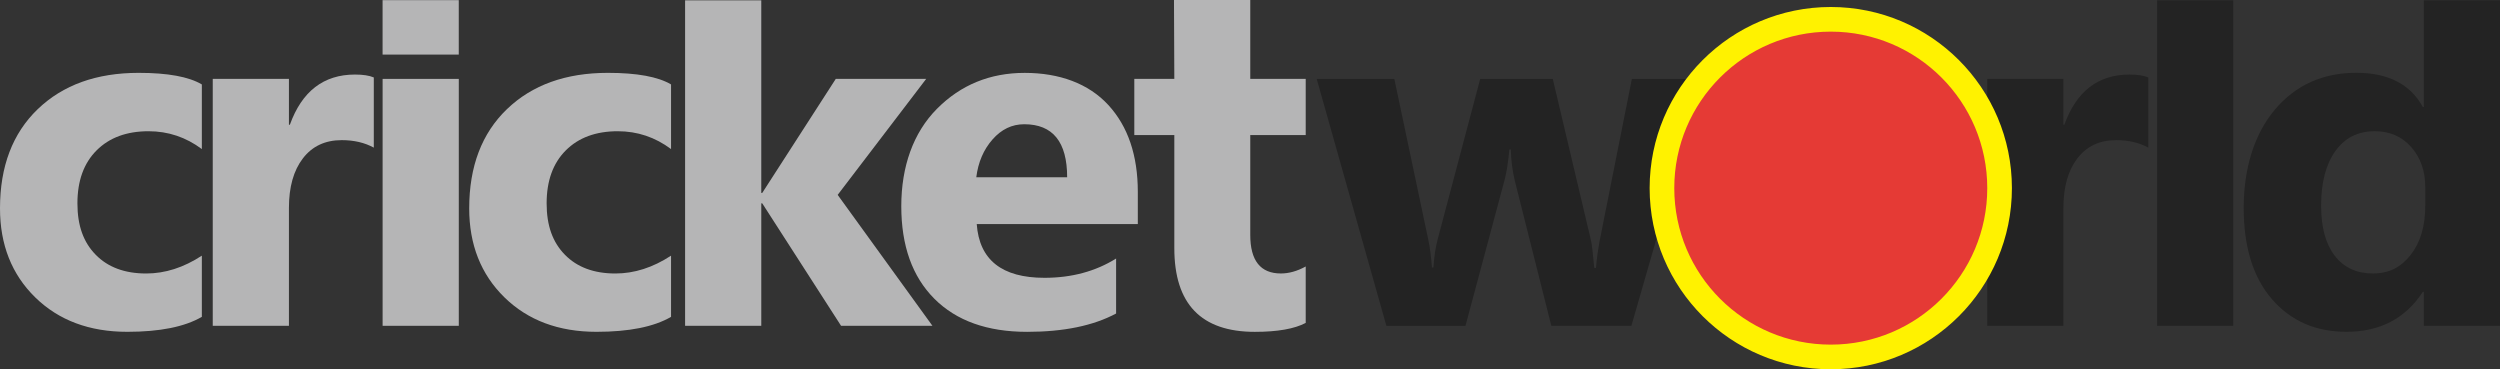
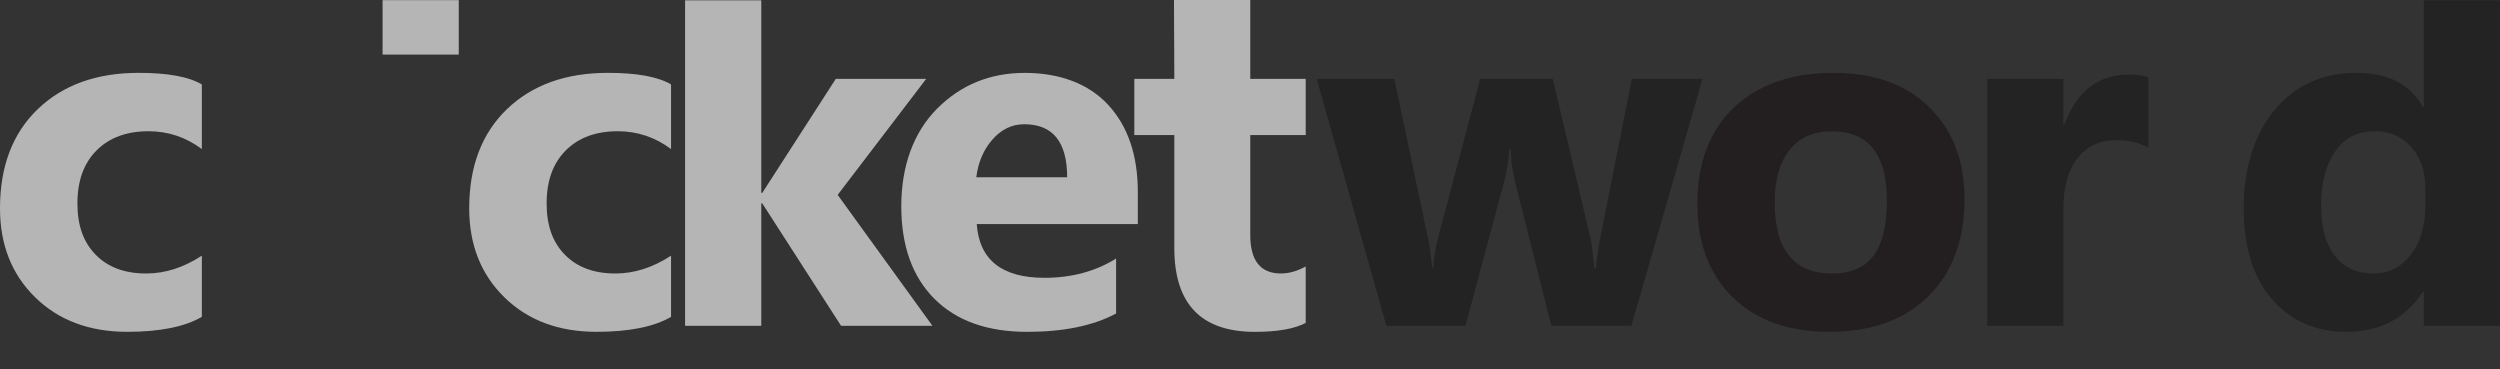
<svg xmlns="http://www.w3.org/2000/svg" id="Layer_1" data-name="Layer 1" viewBox="0 0 811.53 119.87">
  <rect x="0" y="0" width="811.53" height="119.87" fill="#333333" stroke="none" />
  <g>
    <path d="m65.51,102.86c-5.58,3.24-13.65,4.85-24.19,4.85-12.32,0-22.28-3.73-29.9-11.19C3.81,89.06,0,79.44,0,67.64c0-13.62,4.08-24.35,12.25-32.21,8.17-7.85,19.08-11.78,32.76-11.78,9.44,0,16.28,1.25,20.51,3.76v20.98c-5.17-3.86-10.93-5.79-17.3-5.79-7.1,0-12.72,2.07-16.87,6.22s-6.22,9.88-6.22,17.18,1.98,12.67,5.95,16.71c3.96,4.04,9.42,6.07,16.36,6.07,6.16,0,12.18-1.93,18.08-5.79v19.88Z" style="fill: #b5b5b6;" />
-     <path d="m121.34,47.92c-2.97-1.62-6.45-2.43-10.41-2.43-5.37,0-9.58,1.97-12.6,5.91-3.03,3.94-4.54,9.3-4.54,16.08v38.27h-24.73V25.61h24.73v14.87h.31c3.91-10.85,10.96-16.28,21.13-16.28,2.61,0,4.64.31,6.11.94v22.78Z" style="fill: #b5b5b6;" />
-     <path d="m148.93,105.76h-24.73V25.61h24.73v80.15Z" style="fill: #b5b5b6;" />
    <path d="m217.83,102.86c-5.58,3.24-13.65,4.85-24.19,4.85-12.32,0-22.28-3.73-29.9-11.19-7.62-7.46-11.43-17.09-11.43-28.88,0-13.62,4.08-24.35,12.25-32.21,8.17-7.85,19.08-11.78,32.76-11.78,9.44,0,16.28,1.25,20.51,3.76v20.98c-5.17-3.86-10.93-5.79-17.3-5.79-7.1,0-12.72,2.07-16.87,6.22s-6.22,9.88-6.22,17.18,1.98,12.67,5.95,16.71c3.96,4.04,9.42,6.07,16.36,6.07,6.16,0,12.18-1.93,18.08-5.79v19.88Z" style="fill: #b5b5b6;" />
    <path d="m302.68,105.76h-29.66l-25.59-39.76h-.31v39.76h-24.73V.1h24.73v62.53h.31l23.87-37.02h29.35l-28.73,37.65,30.76,42.5Z" style="fill: #b5b5b6;" />
    <path d="m369.34,72.73h-52.28c.83,11.64,8.17,17.45,21.99,17.45,8.82,0,16.57-2.09,23.25-6.26v17.85c-7.41,3.97-17.04,5.95-28.88,5.95-12.94,0-22.99-3.59-30.13-10.76-7.15-7.17-10.72-17.18-10.72-30.02s3.86-23.85,11.58-31.62c7.72-7.77,17.22-11.66,28.49-11.66s20.73,3.47,27.12,10.41c6.39,6.94,9.59,16.36,9.59,28.26v10.41Zm-22.93-15.18c0-11.48-4.65-17.22-13.93-17.22-3.97,0-7.4,1.64-10.29,4.93-2.9,3.29-4.66,7.38-5.28,12.29h29.51Z" style="fill: #b5b5b6;" />
    <path d="m423.85,104.82c-3.65,1.93-9.16,2.9-16.51,2.9-17.43,0-26.14-9.05-26.14-27.16v-36.71h-12.99v-18.24h12.99l-.11-25.61h24.76v25.61h18v18.24h-18v32.4c0,8.35,3.31,12.52,9.94,12.52,2.61,0,5.3-.75,8.06-2.27v18.32Z" style="fill: #b5b5b6;" />
    <path d="m552.66,25.61l-23.09,80.15h-25.99l-11.82-46.96c-.78-3.13-1.23-6.55-1.33-10.25h-.47c-.37,4.07-.89,7.38-1.57,9.94l-12.68,47.28h-25.67l-22.62-80.15h25.2l11.04,52.28c.52,2.45.91,5.43,1.17,8.92h.47c.26-3.65.73-6.73,1.41-9.24l13.78-51.97h23.56l12.37,52.28c.31,1.3.68,4.33,1.1,9.08h.55c.26-3.02.68-6.05,1.25-9.08l10.41-52.28h22.93Z" style="fill: #232323;" />
    <path d="m593.94,107.72c-13.36,0-23.86-3.74-31.5-11.23-7.64-7.49-11.47-17.65-11.47-30.49s3.96-23.62,11.9-31.11c7.93-7.49,18.65-11.23,32.17-11.23s23.74,3.75,31.31,11.23c7.57,7.49,11.35,17.39,11.35,29.7,0,13.31-3.9,23.82-11.7,31.54-7.8,7.72-18.48,11.58-32.05,11.58Zm.63-65.12c-5.84,0-10.38,2.01-13.62,6.03-3.24,4.02-4.85,9.71-4.85,17.06,0,15.39,6.21,23.09,18.63,23.09s17.77-7.91,17.77-23.72c0-14.98-5.98-22.46-17.92-22.46Z" style="fill: #231f20;" />
    <path d="m697.36,47.92c-2.97-1.62-6.45-2.43-10.41-2.43-5.37,0-9.58,1.97-12.6,5.91-3.03,3.94-4.54,9.3-4.54,16.08v38.27h-24.73V25.61h24.73v14.87h.31c3.91-10.85,10.96-16.28,21.13-16.28,2.61,0,4.64.31,6.11.94v22.78Z" style="fill: #232323;" />
-     <path d="m724.95,105.76h-24.73V.1h24.73v105.66Z" style="fill: #232323;" />
    <path d="m811.53,105.76h-24.73v-11.04h-.31c-5.64,8.66-13.91,12.99-24.81,12.99-10.02,0-18.08-3.54-24.19-10.61-6.11-7.07-9.16-16.95-9.16-29.63s3.37-23.87,10.1-31.86c6.73-7.98,15.55-11.98,26.46-11.98,10.33,0,17.53,3.71,21.6,11.11h.31V.1h24.73v105.66Zm-24.26-38.98v-6.03c0-5.22-1.51-9.55-4.54-12.99s-6.97-5.17-11.82-5.17c-5.48,0-9.76,2.15-12.83,6.46-3.08,4.3-4.62,10.21-4.62,17.73,0,7.04,1.49,12.47,4.46,16.28,2.97,3.81,7.1,5.71,12.36,5.71s9.09-2.01,12.25-6.03c3.16-4.02,4.74-9.34,4.74-15.97Z" style="fill: #232323;" />
  </g>
-   <circle cx="594.29" cy="61.07" r="54.8" style="fill: #e53a35; stroke: #fff200; stroke-miterlimit: 10; stroke-width: 8px;" />
  <rect x="124.19" y=".05" width="24.73" height="17.67" style="fill: #b5b5b6;" />
</svg>